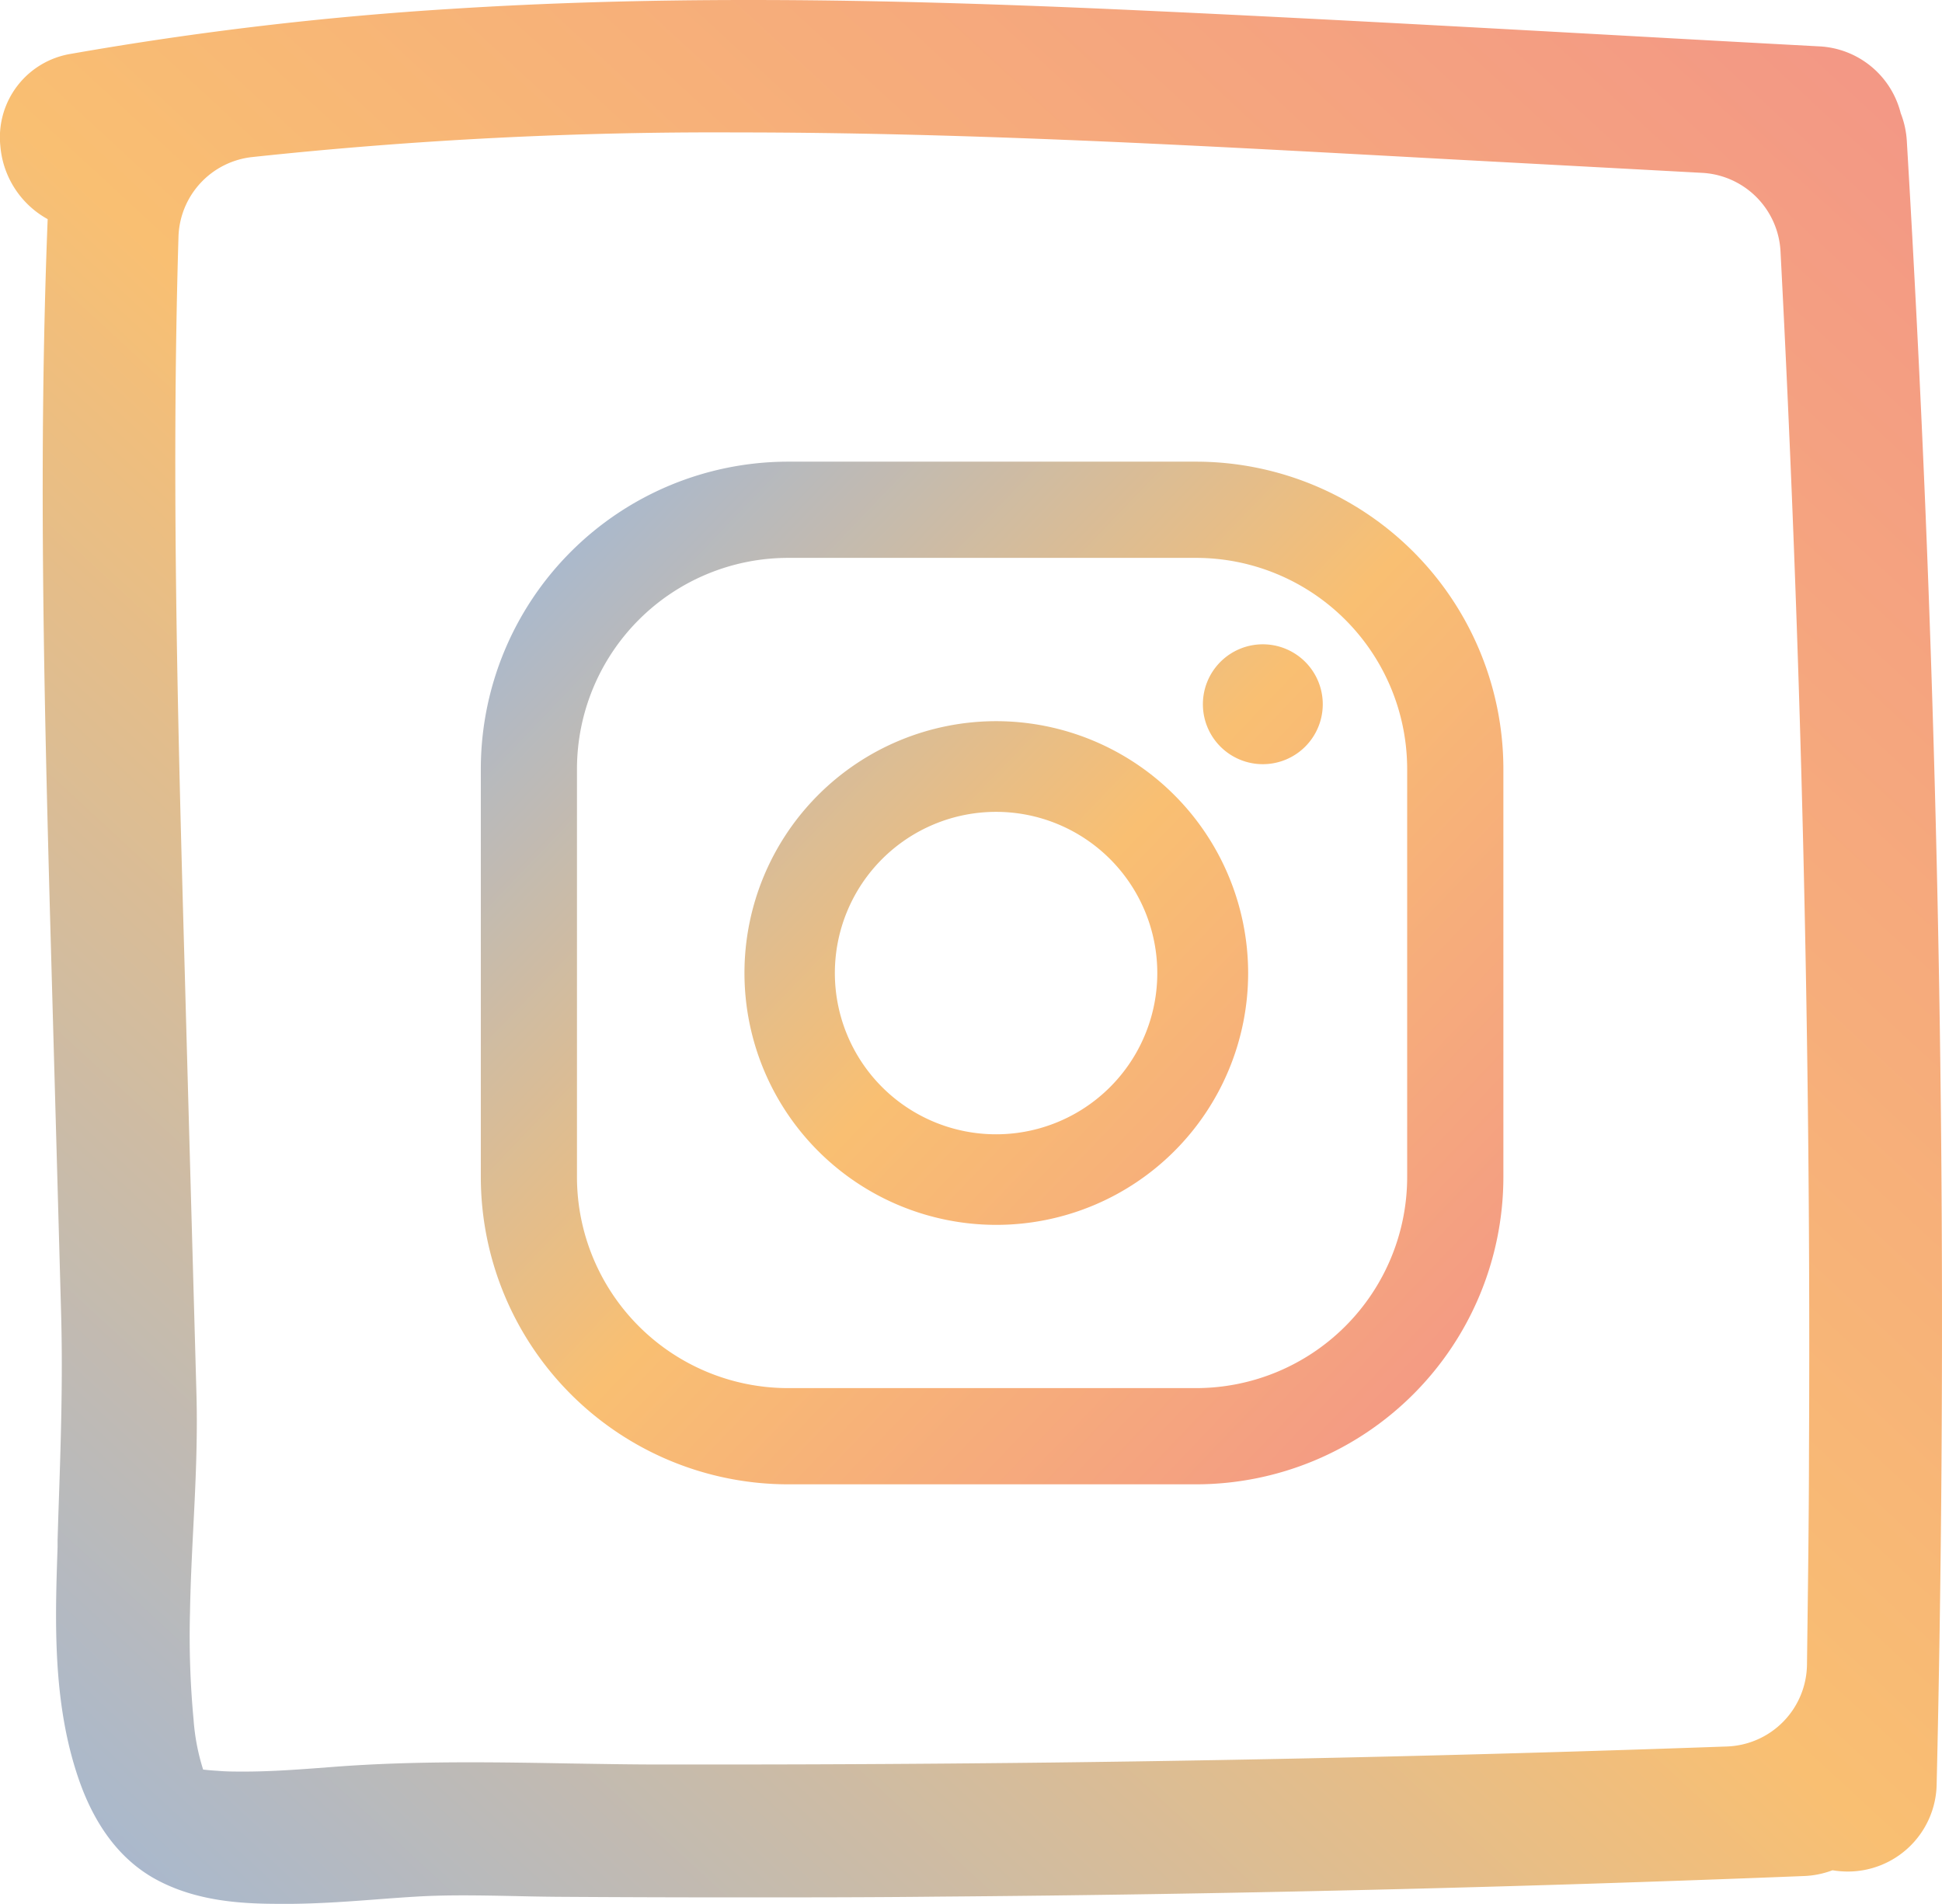
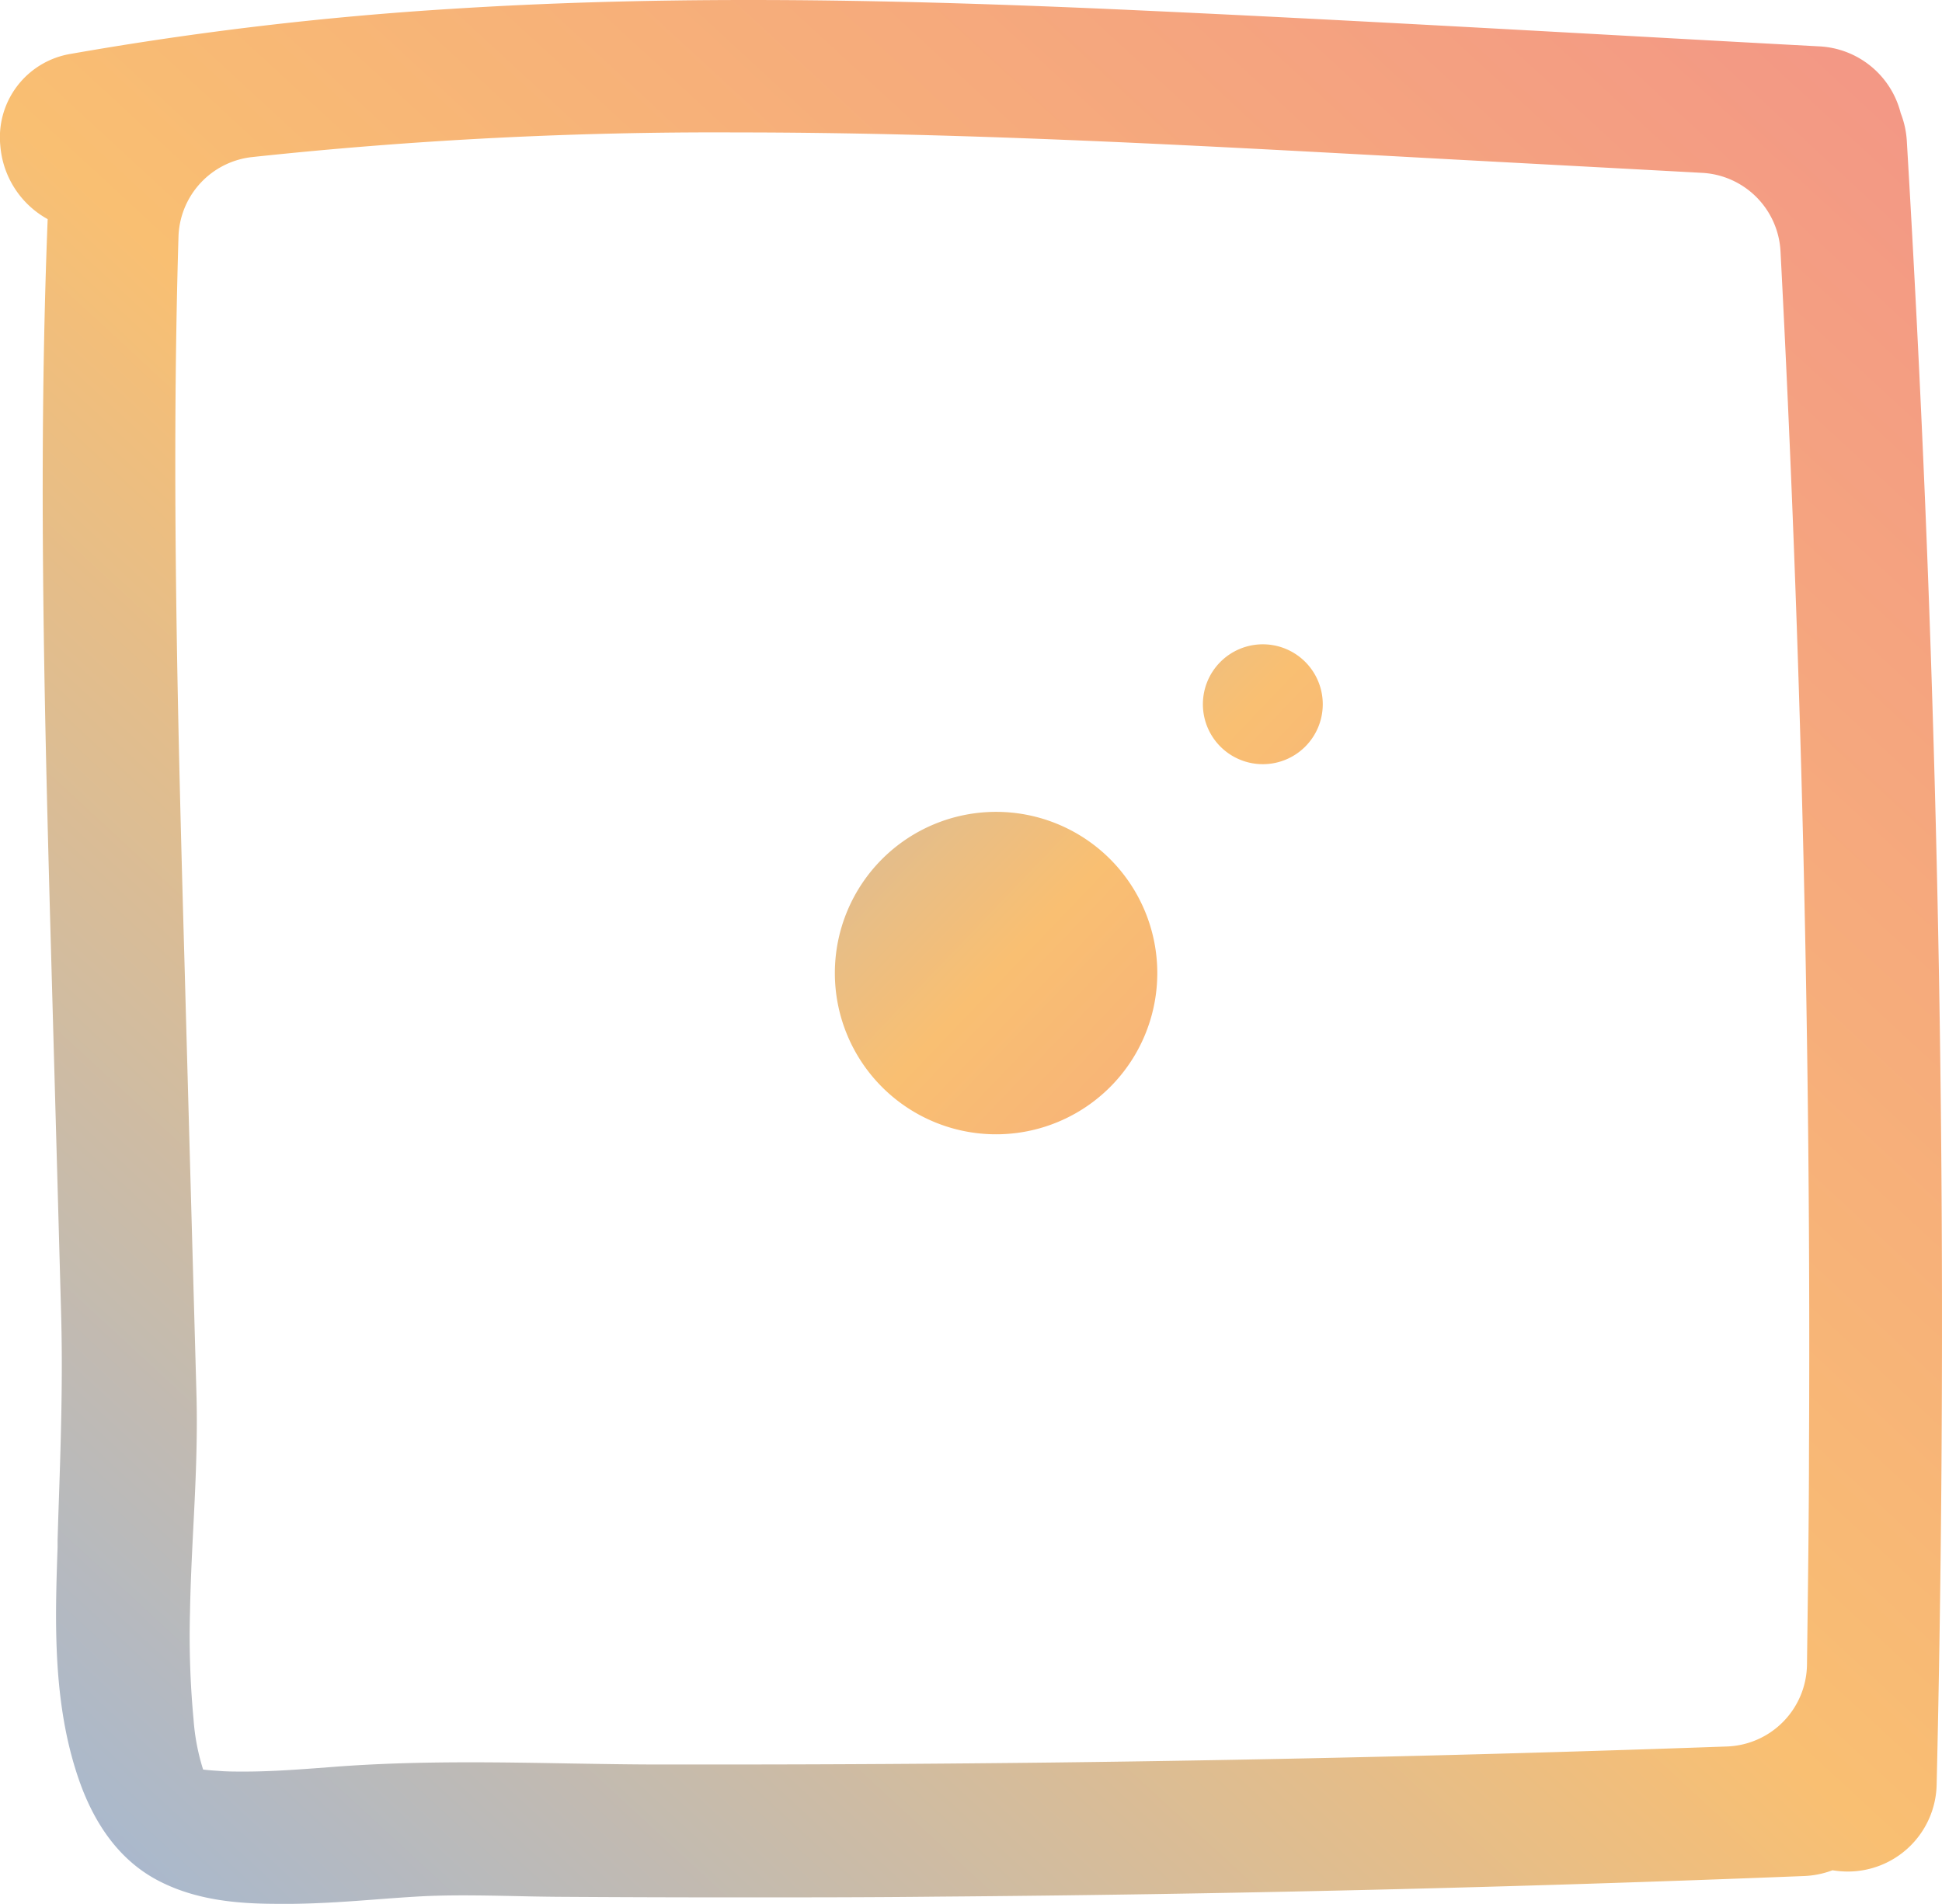
<svg xmlns="http://www.w3.org/2000/svg" xmlns:xlink="http://www.w3.org/1999/xlink" id="Layer_1" data-name="Layer 1" viewBox="0 0 337.29 330.65">
  <defs>
    <style>.cls-1{fill:url(#New_Gradient_Swatch);}.cls-2{fill:url(#New_Gradient_Swatch-2);}.cls-3{fill:url(#New_Gradient_Swatch-3);}.cls-4{fill:url(#New_Gradient_Swatch-4);}</style>
    <linearGradient id="New_Gradient_Swatch" x1="14.04" y1="333.97" x2="315.69" y2="6.95" gradientUnits="userSpaceOnUse">
      <stop offset="0" stop-color="#a5b8d2" />
      <stop offset="0.5" stop-color="#f9bf72" />
      <stop offset="1" stop-color="#f39885" />
    </linearGradient>
    <linearGradient id="New_Gradient_Swatch-2" x1="137.97" y1="44.43" x2="299.04" y2="198.61" xlink:href="#New_Gradient_Swatch" />
    <linearGradient id="New_Gradient_Swatch-3" x1="92.52" y1="91.91" x2="253.59" y2="246.09" xlink:href="#New_Gradient_Swatch" />
    <linearGradient id="New_Gradient_Swatch-4" x1="92.17" y1="92.28" x2="253.24" y2="246.45" xlink:href="#New_Gradient_Swatch" />
  </defs>
  <path class="cls-1" d="M334.37,87.54c-.86-20.64-1.93-41.86-3.19-63.05a15.76,15.76,0,0,0-1.06-4.83A15.37,15.37,0,0,0,315.91,8.05q-16.77-.9-33.54-1.84c-28-1.55-56.92-3.15-85.42-4.45C170.77.56,149.54,0,130.15,0,111.68,0,94.82.5,78.58,1.53A592.68,592.68,0,0,0,12.33,9.35a14.68,14.68,0,0,0-12.27,16A16,16,0,0,0,8.28,38.06c-1.59,40.23-.72,80.2.5,124.15l1,35.87.83,29.9c.33,11.73-.06,23.17-.48,35.27L10,267.51l0,1.21c-.43,12.68-.92,27,3.69,40.33,2.88,8.31,7.45,14.18,13.57,17.45,6.84,3.66,14.49,4.15,21.08,4.15l2.56,0c5.13-.06,10.16-.44,15-.81,2-.15,4-.3,6-.42,2.51-.16,5.29-.24,8.51-.24,3,0,5.94.06,8.91.12,2.56.06,5.12.11,7.67.13q15.43.1,30.87.1c11.59,0,23.35,0,35-.13,49.69-.38,100.32-1.58,150.49-3.58a15.65,15.65,0,0,0,4.92-1,16.22,16.22,0,0,0,2.61.22A15.42,15.42,0,0,0,336.36,310C338.08,235.91,337.41,161.08,334.37,87.54ZM313.84,289.13A14.41,14.41,0,0,1,300,303.32c-39.28,1.4-78.66,2.33-117.35,2.79-19.09.22-38.46.34-57.56.34l-10.62,0c-5.19,0-10.4-.1-15.61-.18-5.61-.1-11.42-.2-17.17-.2-9.11,0-16.61.25-23.6.78l-.9.07c-5.14.39-10,.76-14.78.76-1.62,0-3.11,0-4.56-.13-1.18-.07-2-.15-2.57-.22a37.43,37.43,0,0,1-1.66-8.67A154.76,154.76,0,0,1,33,280c.08-4.74.31-9.44.56-14.42.39-7.61.78-15.48.56-23.46l-1.26-45.27L32.23,174l-.12-4.44C30.93,127.41,29.71,84,31,41.09A14.36,14.36,0,0,1,43.78,27.28,754.93,754.93,0,0,1,128,23h0c38,0,76.67,2.1,114.11,4.13l9.67.53,35.35,1.9,8.5.46a14.4,14.4,0,0,1,13.61,13.6c3.63,69.39,5.3,139.24,4.95,208C314.18,263.83,314,276.39,313.84,289.13Z" />
  <path class="cls-2" d="M219.33,111.9a10.41,10.41,0,1,0,10.41,10.41A10.41,10.41,0,0,0,219.33,111.9Z" />
-   <path class="cls-3" d="M173,125.25A43.74,43.74,0,1,0,216.78,169,43.79,43.79,0,0,0,173,125.25ZM173,197a28,28,0,1,1,28-28A28,28,0,0,1,173,197Z" />
-   <path class="cls-4" d="M207.76,257.79H136.85a53.4,53.4,0,0,1-53.34-53.35V133.53a53.4,53.4,0,0,1,53.34-53.35h70.91a53.41,53.41,0,0,1,53.35,53.35v70.91A53.41,53.41,0,0,1,207.76,257.79ZM136.85,96.89a36.69,36.69,0,0,0-36.64,36.64v70.91a36.68,36.68,0,0,0,36.64,36.64h70.91a36.68,36.68,0,0,0,36.64-36.64V133.53a36.69,36.69,0,0,0-36.64-36.64Z" />
+   <path class="cls-3" d="M173,125.25ZM173,197a28,28,0,1,1,28-28A28,28,0,0,1,173,197Z" />
</svg>